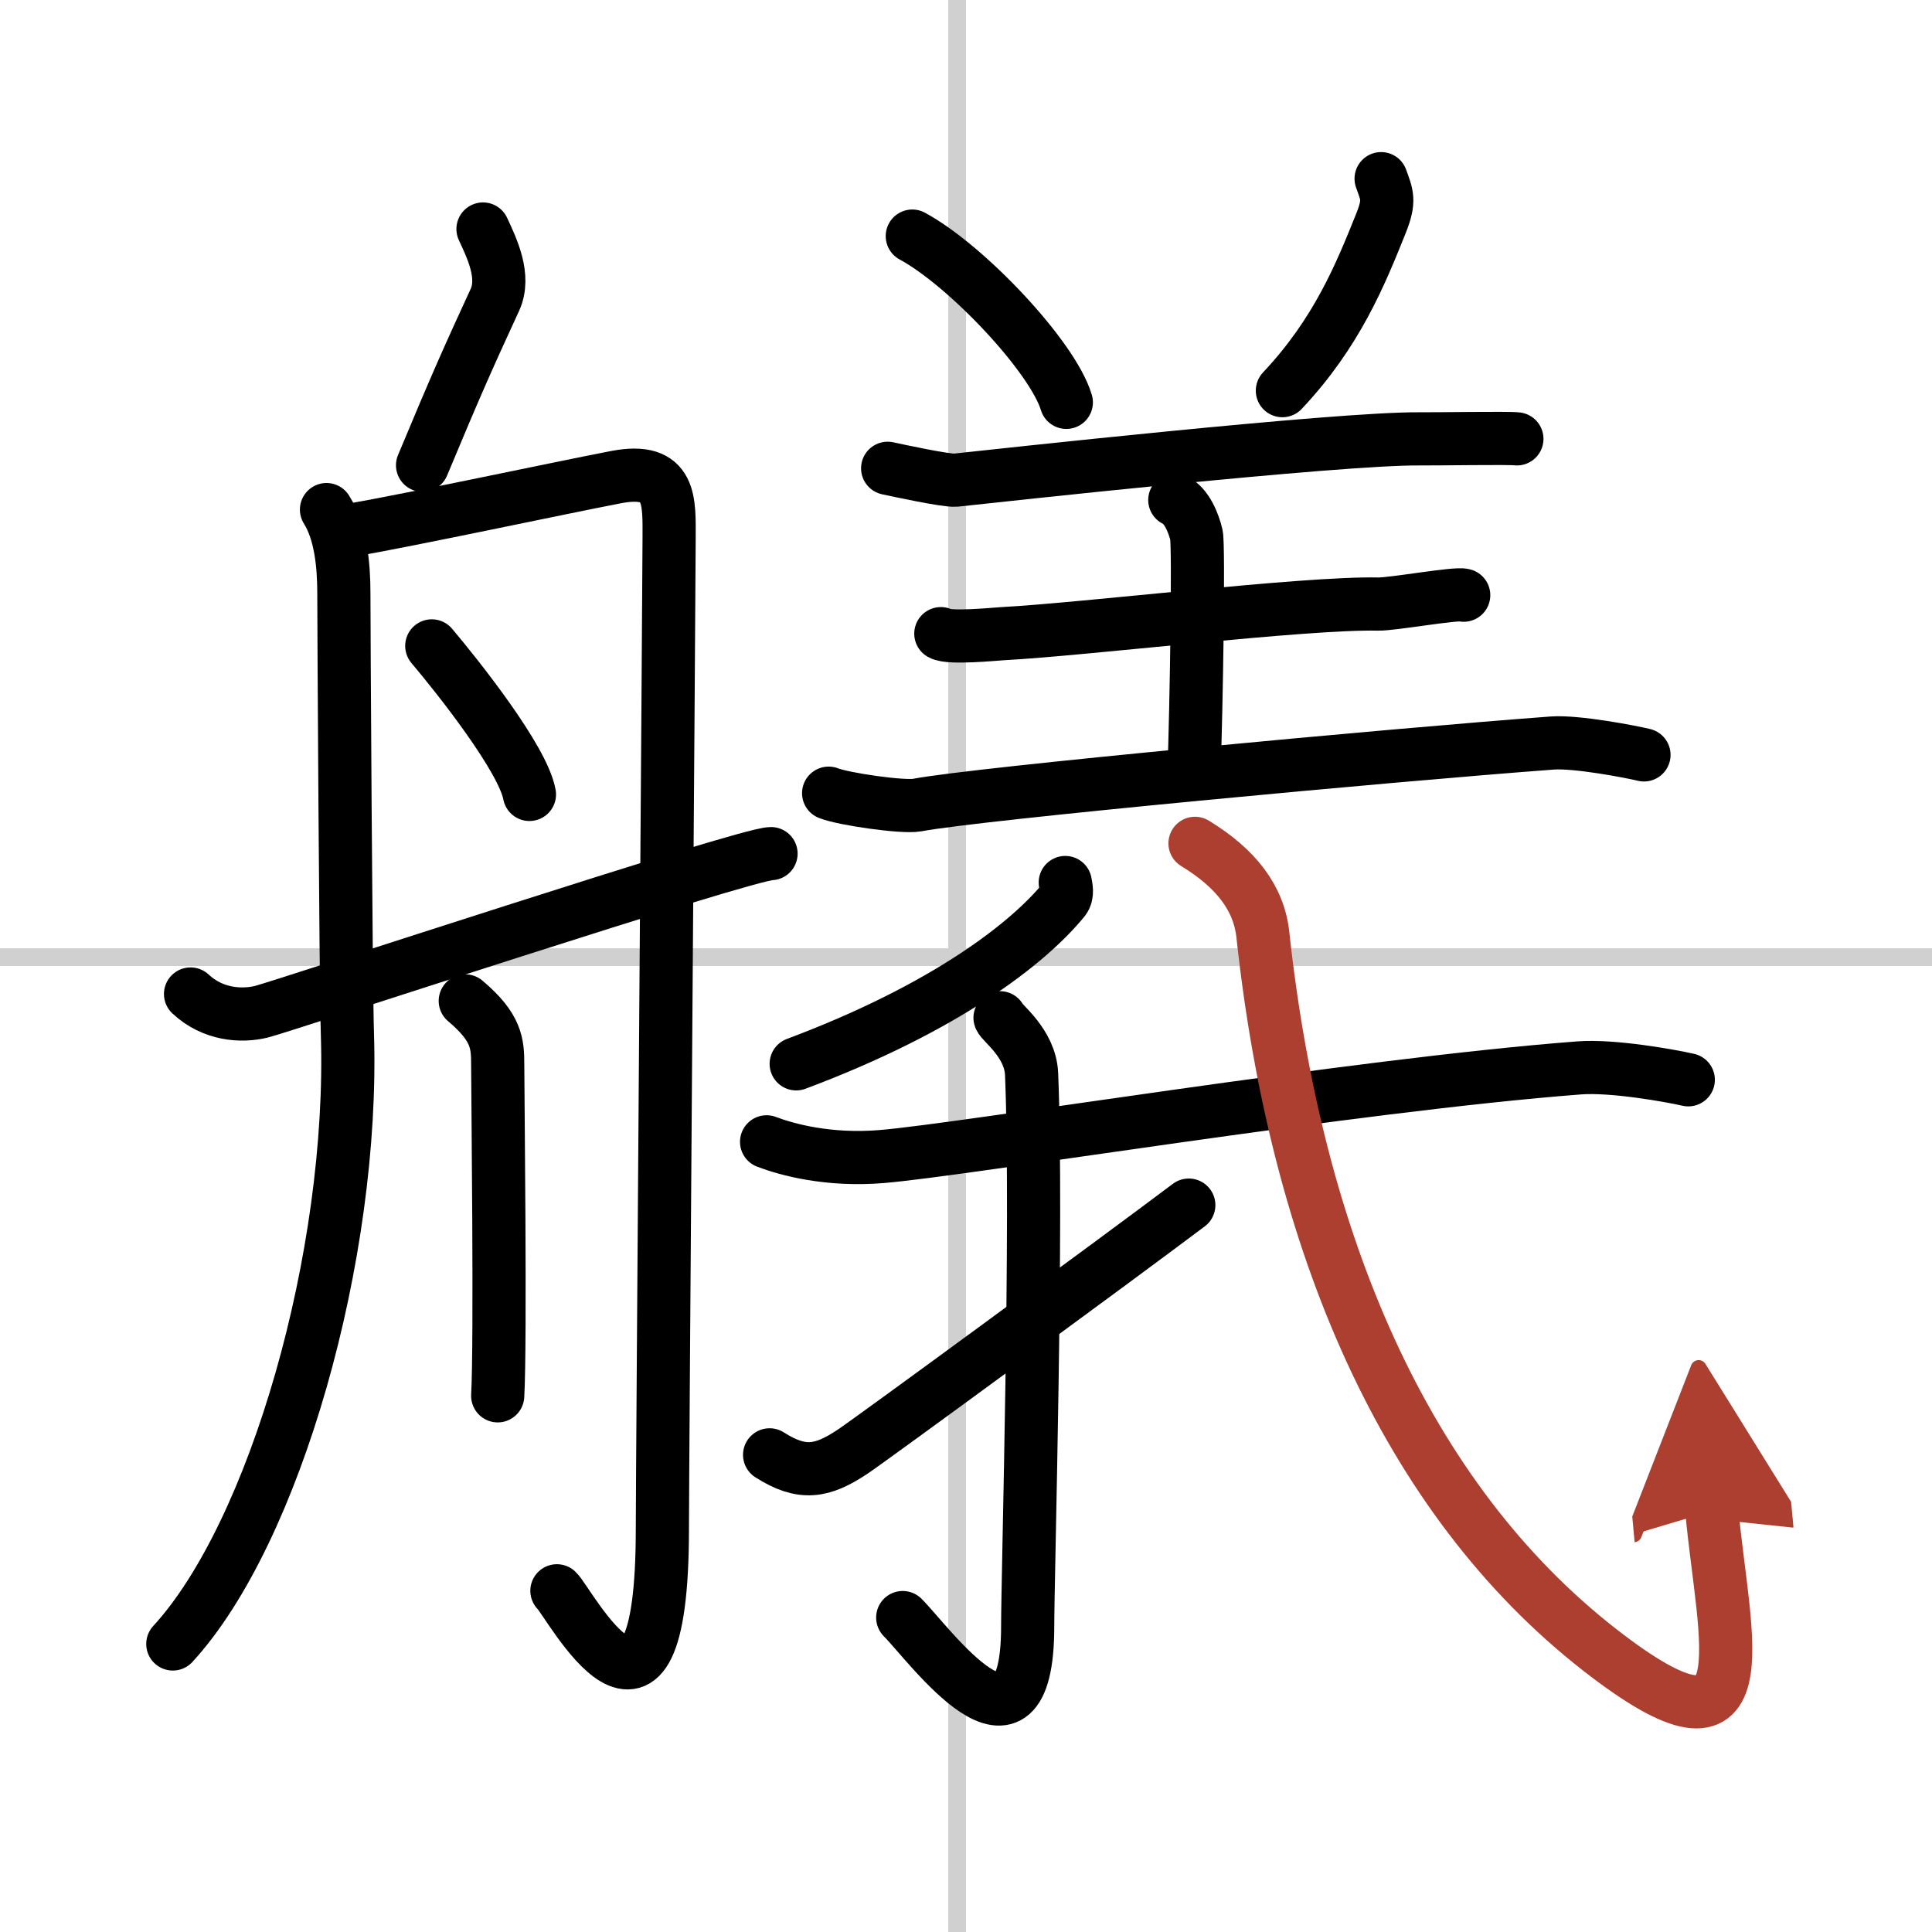
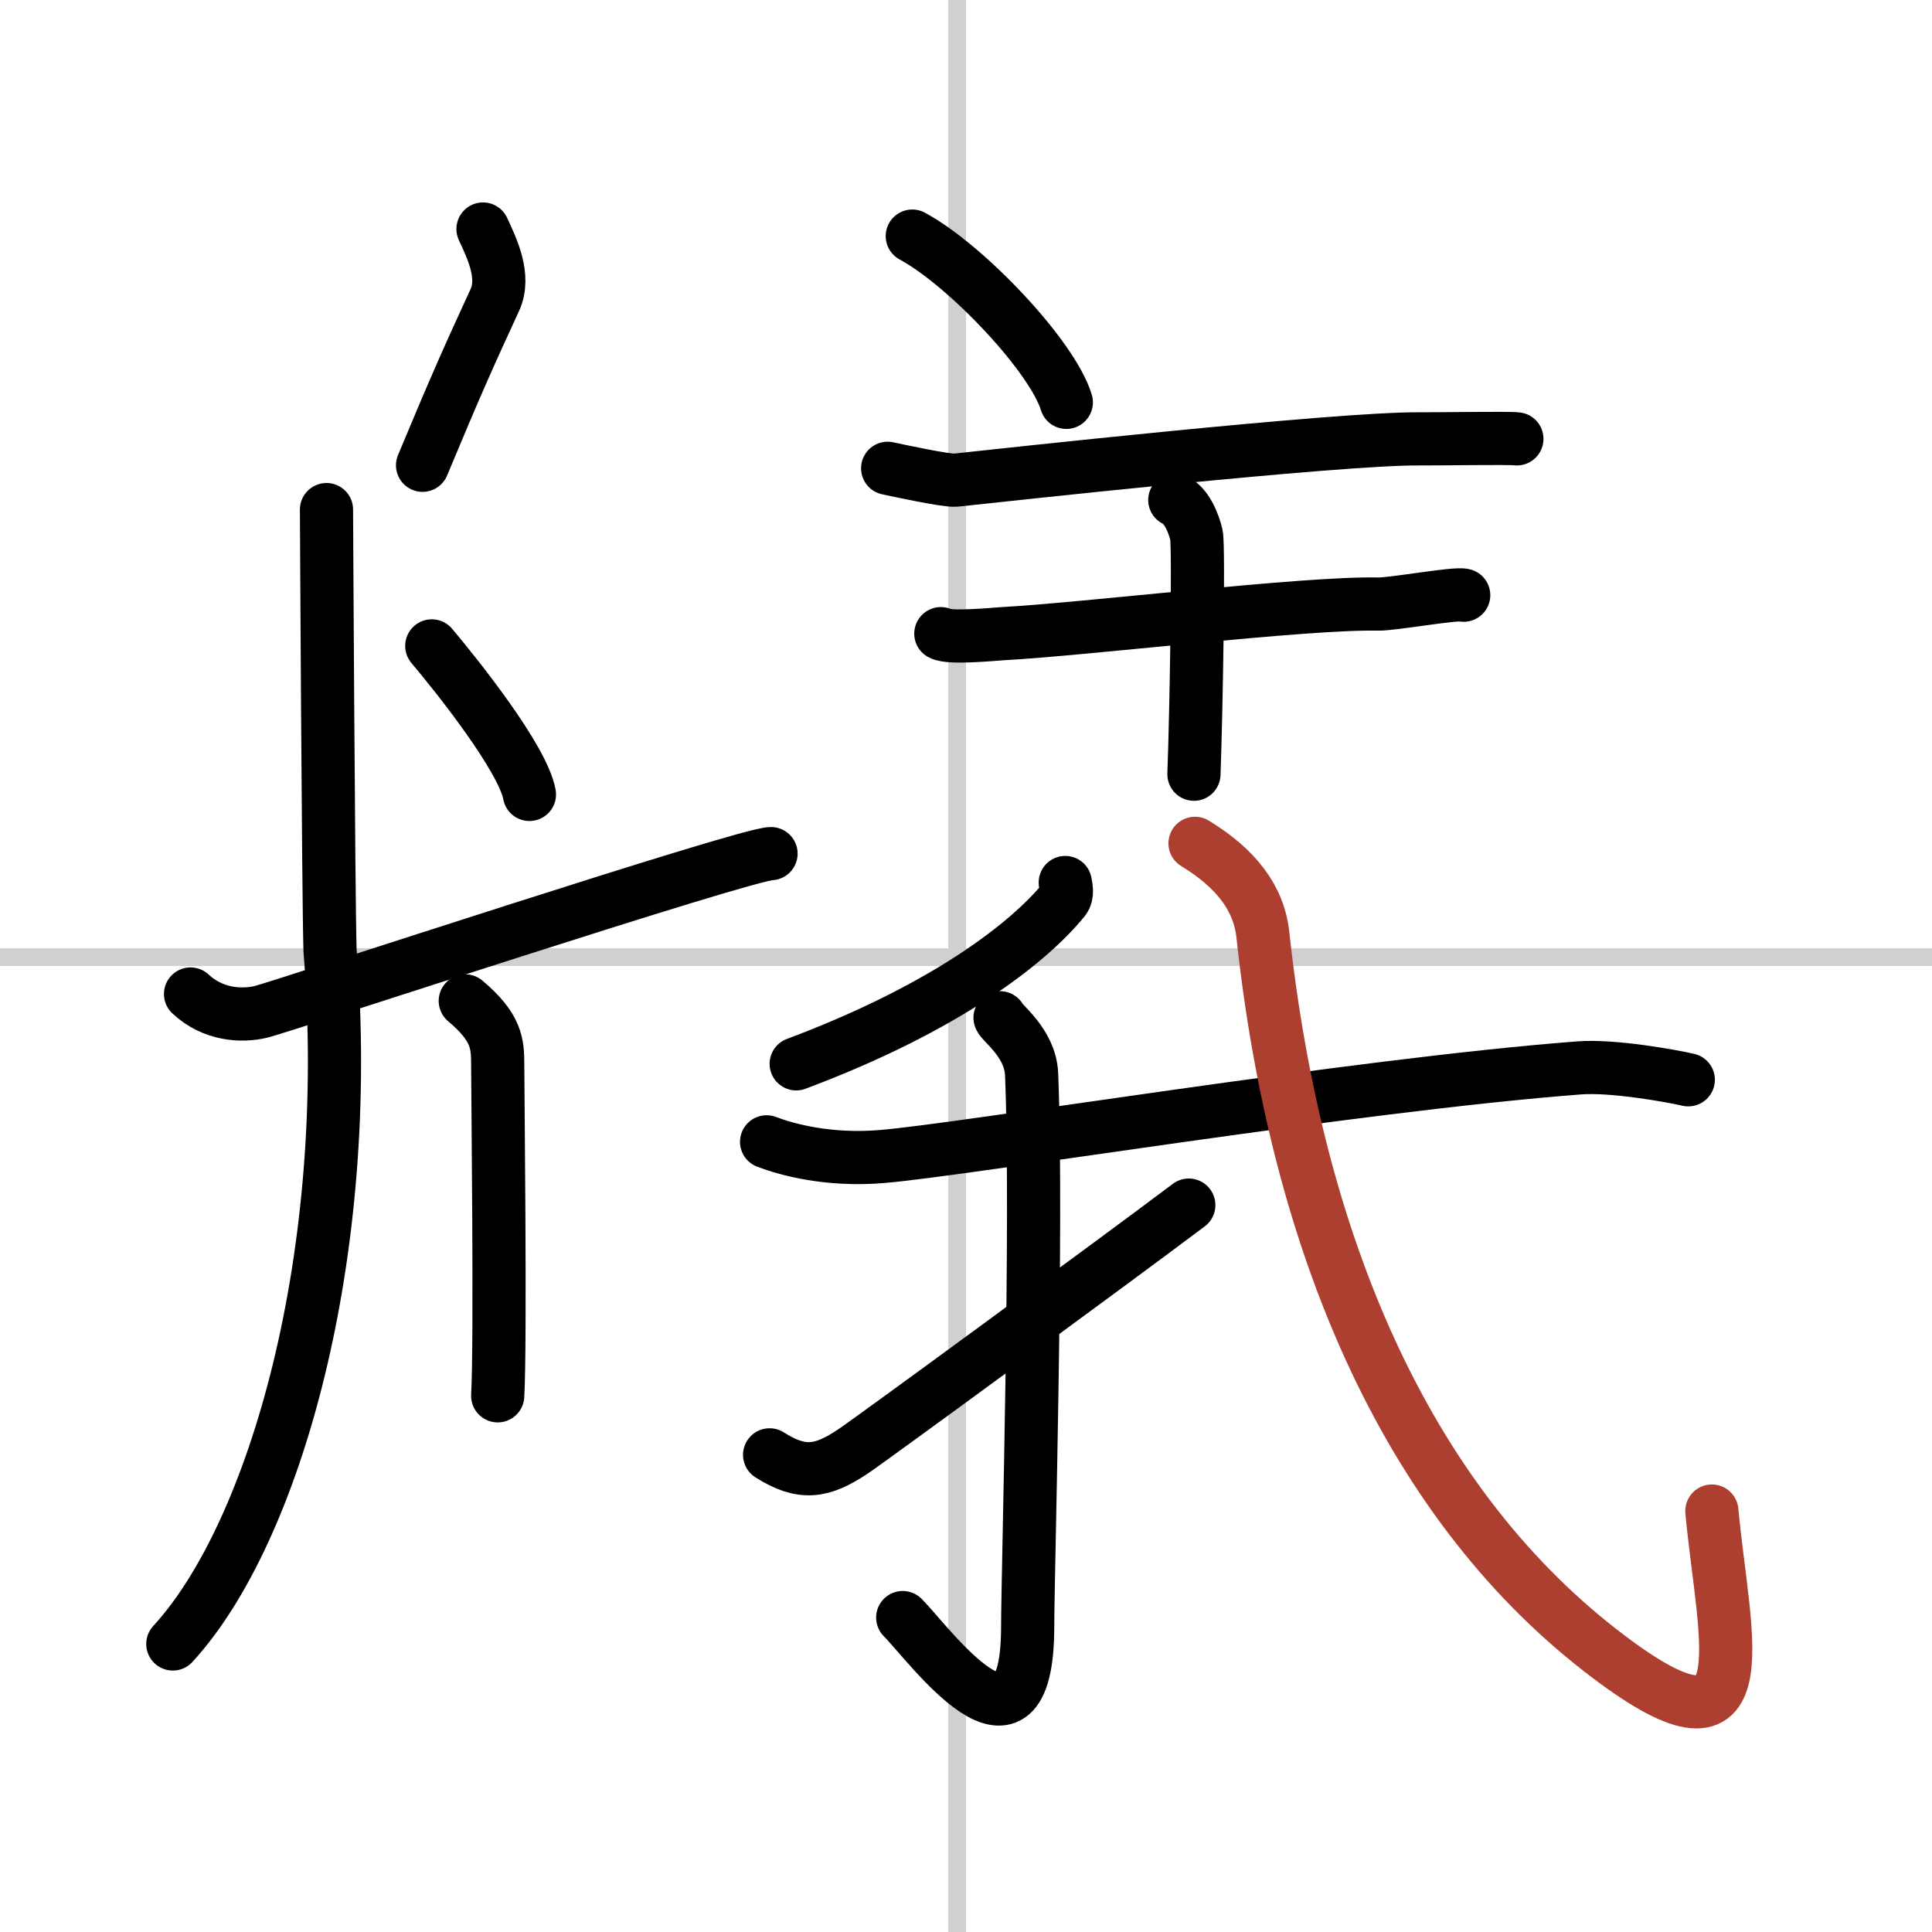
<svg xmlns="http://www.w3.org/2000/svg" width="400" height="400" viewBox="0 0 109 109">
  <defs>
    <marker id="a" markerWidth="4" orient="auto" refX="1" refY="5" viewBox="0 0 10 10">
-       <polyline points="0 0 10 5 0 10 1 5" fill="#ad3f31" stroke="#ad3f31" />
-     </marker>
+       </marker>
  </defs>
  <g fill="none" stroke="#000" stroke-linecap="round" stroke-linejoin="round" stroke-width="3">
    <rect width="100%" height="100%" fill="#fff" stroke="#fff" />
    <line x1="54" x2="54" y2="109" stroke="#d0d0d0" stroke-width="1" />
    <line x2="109" y1="54" y2="54" stroke="#d0d0d0" stroke-width="1" />
    <path d="m27.25 12.92c0.5 1.08 1.28 2.67 0.67 4-1.42 3.08-2.16 4.72-4.08 9.33" />
-     <path d="M18.42,28.75c0.8,1.27,0.98,3.12,0.98,4.71s0.11,22.01,0.2,24.86C20,70.81,15.5,86.5,9.75,92.75" />
-     <path d="m19.75 29.92c3.51-0.61 11.83-2.39 15-3s3 1.38 3 3.5-0.38 52.8-0.38 55.83c0 14.25-5.28 4.11-5.95 3.5" />
+     <path d="M18.42,28.75s0.11,22.01,0.2,24.86C20,70.81,15.5,86.5,9.75,92.75" />
    <path d="m24.36 36.44c1.47 1.74 5.14 6.36 5.51 8.38" />
    <path d="m26.25 56.47c1.78 1.5 1.83 2.41 1.83 3.61s0.17 15.67 0 18.67" />
    <path d="m10.75 56.08c1.25 1.17 2.86 1.28 4 1s27.33-8.92 28.75-8.92" />
    <path d="m51.47 13.32c3.07 1.66 7.92 6.81 8.69 9.38" />
-     <path d="m77.92 10.08c0.33 0.92 0.51 1.22 0 2.5-1.17 2.92-2.5 6.2-5.57 9.46" />
    <path d="m50.08 26.42c0.51 0.11 3.33 0.72 3.83 0.67 2.07-0.22 21.56-2.37 26.17-2.33 0.85 0.01 5.07-0.06 5.5 0" />
    <path d="m66.28 28.21c0.68 0.3 1.08 1.36 1.22 1.97s0 9.71-0.14 13.5" />
    <path d="m53.08 35.75c0.48 0.28 3.01 0.03 3.5 0 4.67-0.25 17.04-1.76 21.17-1.67 0.8 0.02 4.43-0.64 4.83-0.5" />
-     <path d="m46.75 44.75c0.82 0.33 4.19 0.82 5 0.67 3.33-0.64 26.8-2.83 35.83-3.5 1.37-0.1 4.48 0.5 5.17 0.67" />
    <path d="m60.1 49.79c0.04 0.24 0.16 0.66-0.08 0.97-1.99 2.44-6.66 6.1-15.1 9.26" />
    <path d="m43.25 64.42c1.15 0.44 3.5 1.08 6.5 0.83 4.71-0.39 26.57-4.02 39.33-5 1.91-0.15 5.21 0.45 6.17 0.67" />
    <path d="m56.42 57.42c0.08 0.28 1.7 1.42 1.78 3.16 0.35 8.36-0.22 28.32-0.22 31.17 0 8.76-5.55 1.01-7.05-0.49" />
    <path d="m43.42 82.08c1.83 1.17 2.97 0.96 4.67-0.17 1-0.66 14.74-10.73 18.98-13.92" />
    <path d="m67.42 47.58c2.33 1.42 3.61 3.1 3.83 5.17 1.88 17.33 8 31.75 19 40.33 9.44 7.36 7-0.58 6.33-7.83" marker-end="url(#a)" stroke="#ad3f31" />
  </g>
</svg>